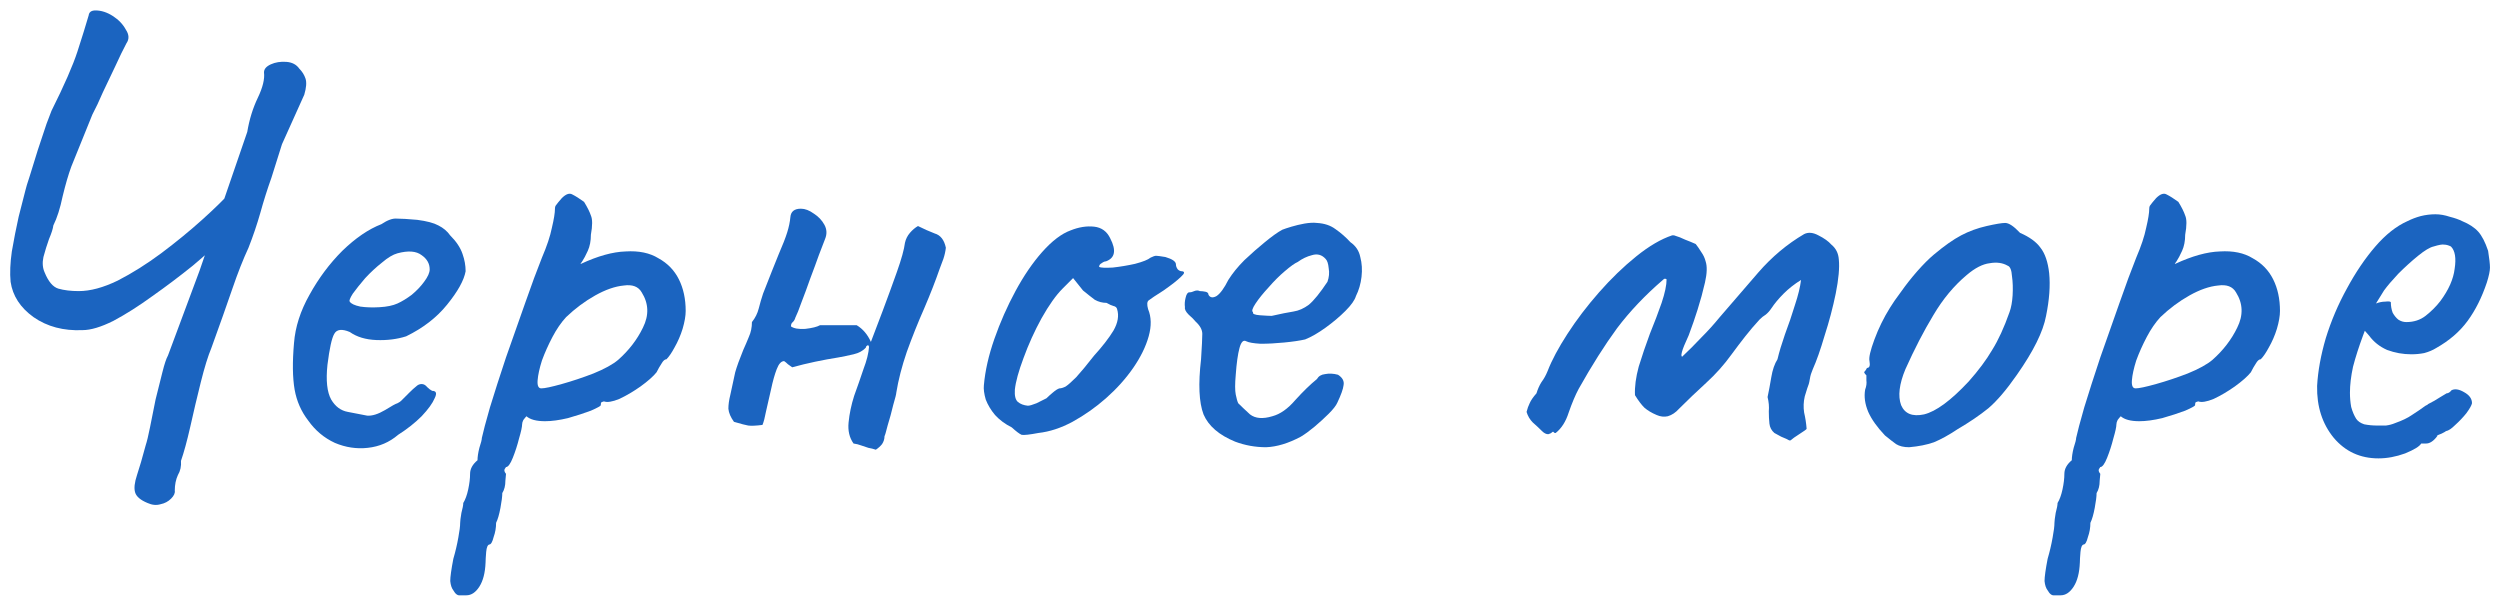
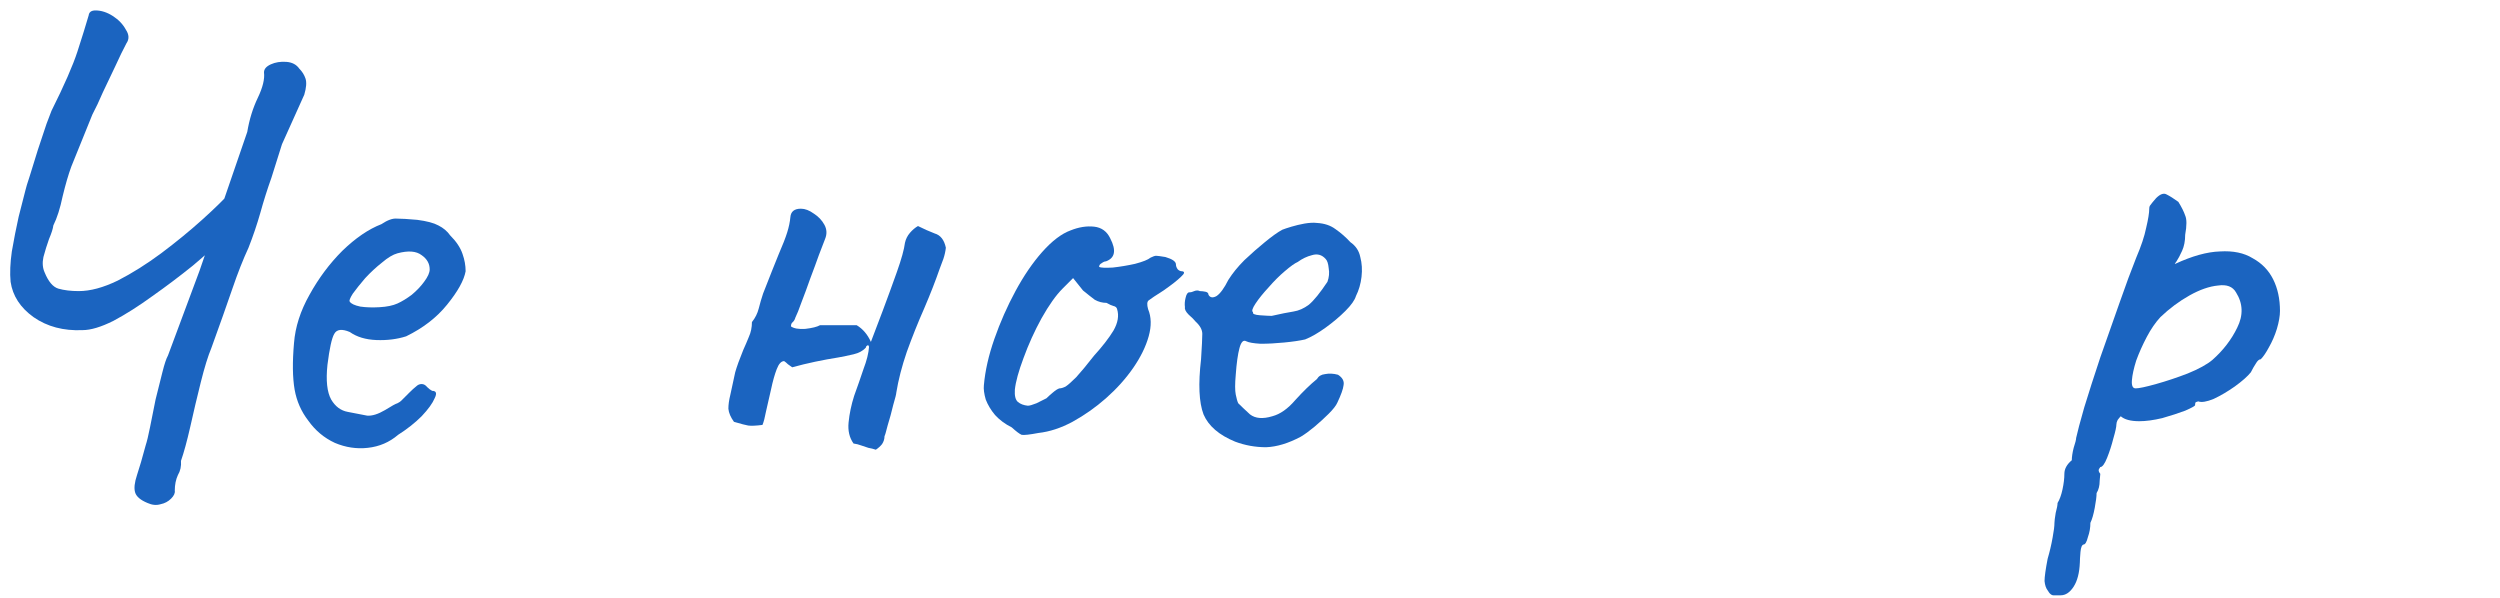
<svg xmlns="http://www.w3.org/2000/svg" width="230" height="55" viewBox="0 0 230 55" fill="none">
  <path d="M13.572 46.275C12.926 46.009 12.546 45.686 12.432 45.306C12.318 44.926 12.375 44.394 12.603 43.71C12.831 43.026 13.097 42.114 13.401 40.974C13.515 40.632 13.648 40.081 13.8 39.321C13.952 38.523 14.123 37.668 14.313 36.756C14.541 35.844 14.75 35.008 14.94 34.248C15.13 33.488 15.301 32.975 15.453 32.709L18.36 24.9L22.749 12.132C22.939 10.992 23.262 9.947 23.718 8.997C24.174 8.047 24.364 7.268 24.288 6.66C24.288 6.356 24.497 6.109 24.915 5.919C25.333 5.729 25.808 5.653 26.34 5.691C26.872 5.729 27.271 5.938 27.537 6.318C27.803 6.584 27.993 6.888 28.107 7.23C28.221 7.572 28.183 8.066 27.993 8.712L25.941 13.272L24.972 16.35C24.592 17.414 24.25 18.497 23.946 19.599C23.642 20.663 23.281 21.727 22.863 22.791C22.369 23.855 21.875 25.109 21.381 26.553C20.887 27.997 20.241 29.821 19.443 32.025C19.139 32.747 18.816 33.792 18.474 35.16C18.132 36.528 17.809 37.896 17.505 39.264C17.201 40.594 16.916 41.639 16.65 42.399C16.688 42.893 16.593 43.33 16.365 43.71C16.175 44.128 16.08 44.603 16.08 45.135C16.118 45.363 16.004 45.61 15.738 45.876C15.472 46.142 15.149 46.313 14.769 46.389C14.389 46.503 13.99 46.465 13.572 46.275ZM7.587 30.372C5.839 30.448 4.338 30.049 3.084 29.175C1.868 28.301 1.165 27.218 0.975 25.926C0.899 25.128 0.937 24.197 1.089 23.133C1.279 22.031 1.488 20.967 1.716 19.941C1.982 18.877 2.191 18.06 2.343 17.49C2.381 17.3 2.514 16.863 2.742 16.179C2.97 15.457 3.217 14.659 3.483 13.785C3.787 12.873 4.053 12.075 4.281 11.391C4.547 10.707 4.699 10.308 4.737 10.194C5.915 7.838 6.713 6.014 7.131 4.722C7.549 3.43 7.891 2.328 8.157 1.416C8.195 1.112 8.404 0.96 8.784 0.96C9.316 0.96 9.848 1.131 10.38 1.473C10.912 1.815 11.311 2.233 11.577 2.727C11.881 3.183 11.9 3.601 11.634 3.981C11.33 4.551 10.988 5.254 10.608 6.09C10.228 6.888 9.848 7.686 9.468 8.484C9.126 9.282 8.803 9.966 8.499 10.536L6.561 15.324C6.295 16.046 6.029 16.958 5.763 18.06C5.535 19.162 5.25 20.055 4.908 20.739C4.87 21.043 4.737 21.461 4.509 21.993C4.319 22.525 4.148 23.076 3.996 23.646C3.882 24.178 3.92 24.653 4.11 25.071C4.452 25.907 4.87 26.401 5.364 26.553C5.896 26.705 6.523 26.781 7.245 26.781C8.309 26.781 9.506 26.458 10.836 25.812C12.166 25.128 13.496 24.292 14.826 23.304C16.194 22.278 17.448 21.252 18.588 20.226C19.728 19.2 20.621 18.326 21.267 17.604L22.293 19.941C22.065 20.321 21.533 20.929 20.697 21.765C19.899 22.563 18.911 23.456 17.733 24.444C16.555 25.394 15.32 26.325 14.028 27.237C12.774 28.149 11.577 28.909 10.437 29.517C9.297 30.087 8.347 30.372 7.587 30.372Z" fill="#1B64C0" />
  <path d="M36.624 40.005C35.826 40.689 34.895 41.088 33.831 41.202C32.805 41.316 31.798 41.164 30.81 40.746C29.822 40.29 29.005 39.606 28.359 38.694C27.713 37.858 27.295 36.908 27.105 35.844C26.915 34.742 26.896 33.317 27.048 31.569C27.162 30.087 27.637 28.605 28.473 27.123C29.309 25.603 30.316 24.254 31.494 23.076C32.71 21.898 33.907 21.081 35.085 20.625C35.655 20.245 36.13 20.074 36.51 20.112C36.928 20.112 37.555 20.15 38.391 20.226C39.265 20.34 39.911 20.511 40.329 20.739C40.785 20.967 41.146 21.271 41.412 21.651C41.982 22.221 42.362 22.791 42.552 23.361C42.742 23.893 42.837 24.425 42.837 24.957C42.685 25.793 42.115 26.819 41.127 28.035C40.177 29.213 38.923 30.182 37.365 30.942C36.529 31.208 35.617 31.322 34.629 31.284C33.641 31.246 32.824 30.999 32.178 30.543C31.456 30.239 30.981 30.296 30.753 30.714C30.525 31.094 30.316 32.044 30.126 33.564C29.974 35.008 30.088 36.072 30.468 36.756C30.848 37.402 31.361 37.782 32.007 37.896C32.767 38.048 33.356 38.162 33.774 38.238C34.23 38.276 34.781 38.105 35.427 37.725C36.035 37.345 36.415 37.136 36.567 37.098C36.719 37.022 36.833 36.946 36.909 36.87C37.023 36.756 37.27 36.509 37.65 36.129C37.916 35.863 38.125 35.673 38.277 35.559C38.429 35.407 38.6 35.331 38.79 35.331C38.98 35.331 39.151 35.426 39.303 35.616C39.455 35.768 39.607 35.882 39.759 35.958C40.139 35.958 40.215 36.186 39.987 36.642C39.797 37.098 39.398 37.649 38.79 38.295C38.182 38.903 37.46 39.473 36.624 40.005ZM36.567 27.921C36.985 27.731 37.422 27.465 37.878 27.123C38.334 26.743 38.714 26.344 39.018 25.926C39.36 25.47 39.531 25.09 39.531 24.786C39.531 24.254 39.284 23.817 38.79 23.475C38.296 23.095 37.555 23.038 36.567 23.304C36.149 23.418 35.674 23.703 35.142 24.159C34.61 24.577 34.097 25.052 33.603 25.584C33.147 26.116 32.767 26.591 32.463 27.009C32.197 27.427 32.102 27.674 32.178 27.75C32.292 27.94 32.615 28.092 33.147 28.206C33.679 28.282 34.268 28.301 34.914 28.263C35.598 28.225 36.149 28.111 36.567 27.921Z" fill="#1B64C0" />
-   <path d="M42.905 54.768C42.753 54.768 42.563 54.768 42.335 54.768C42.107 54.806 41.898 54.654 41.708 54.312C41.556 54.122 41.461 53.837 41.423 53.457C41.423 53.077 41.518 52.393 41.708 51.405C41.898 50.759 42.05 50.113 42.164 49.467C42.278 48.859 42.335 48.403 42.335 48.099C42.335 47.947 42.373 47.643 42.449 47.187C42.563 46.769 42.62 46.465 42.62 46.275C42.81 45.971 42.962 45.553 43.076 45.021C43.19 44.489 43.247 44.014 43.247 43.596C43.247 43.14 43.475 42.722 43.931 42.342C43.931 42.038 43.988 41.658 44.102 41.202C44.254 40.746 44.33 40.442 44.33 40.29C44.444 39.758 44.691 38.827 45.071 37.497C45.489 36.129 45.983 34.59 46.553 32.88C47.161 31.17 47.75 29.498 48.32 27.864C48.89 26.23 49.403 24.843 49.859 23.703C50.315 22.639 50.619 21.727 50.771 20.967C50.961 20.169 51.056 19.58 51.056 19.2C51.056 19.048 51.094 18.934 51.17 18.858C51.246 18.744 51.417 18.535 51.683 18.231C52.063 17.851 52.386 17.737 52.652 17.889C52.956 18.041 53.317 18.269 53.735 18.573C54.039 19.067 54.248 19.485 54.362 19.827C54.514 20.169 54.514 20.758 54.362 21.594C54.362 22.164 54.267 22.658 54.077 23.076C53.887 23.494 53.716 23.817 53.564 24.045C53.412 24.235 53.374 24.311 53.45 24.273C55.008 23.551 56.376 23.171 57.554 23.133C58.77 23.057 59.777 23.266 60.575 23.76C61.411 24.216 62.038 24.862 62.456 25.698C62.874 26.534 63.083 27.503 63.083 28.605C63.083 29.061 62.988 29.612 62.798 30.258C62.608 30.866 62.361 31.436 62.057 31.968C61.791 32.462 61.544 32.823 61.316 33.051C61.164 33.051 61.012 33.184 60.86 33.45C60.708 33.678 60.556 33.944 60.404 34.248C60.1 34.628 59.606 35.065 58.922 35.559C58.276 36.015 57.63 36.395 56.984 36.699C56.338 36.965 55.863 37.041 55.559 36.927C55.559 36.927 55.502 36.946 55.388 36.984C55.312 36.984 55.274 37.079 55.274 37.269C55.274 37.345 54.97 37.516 54.362 37.782C53.754 38.01 53.051 38.238 52.253 38.466C51.455 38.656 50.752 38.751 50.144 38.751C49.346 38.751 48.776 38.599 48.434 38.295C48.358 38.371 48.263 38.485 48.149 38.637C48.073 38.789 48.035 38.922 48.035 39.036C48.035 39.264 47.94 39.701 47.75 40.347C47.598 40.955 47.408 41.544 47.18 42.114C46.952 42.684 46.743 42.969 46.553 42.969C46.553 42.969 46.515 43.026 46.439 43.14C46.363 43.254 46.401 43.406 46.553 43.596C46.553 43.596 46.534 43.805 46.496 44.223C46.496 44.679 46.401 45.059 46.211 45.363C46.211 45.667 46.154 46.123 46.04 46.731C45.926 47.339 45.793 47.795 45.641 48.099C45.641 48.555 45.565 48.992 45.413 49.41C45.299 49.866 45.166 50.094 45.014 50.094C44.862 50.132 44.767 50.36 44.729 50.778C44.691 51.234 44.672 51.557 44.672 51.747C44.634 52.697 44.444 53.438 44.102 53.97C43.76 54.502 43.361 54.768 42.905 54.768ZM49.802 35.73C50.106 35.73 50.733 35.597 51.683 35.331C52.633 35.065 53.602 34.742 54.59 34.362C55.616 33.944 56.376 33.526 56.87 33.108C57.858 32.234 58.618 31.246 59.15 30.144C59.72 29.004 59.682 27.921 59.036 26.895C58.732 26.363 58.181 26.154 57.383 26.268C56.585 26.344 55.711 26.648 54.761 27.18C53.811 27.712 52.918 28.377 52.082 29.175C51.626 29.669 51.208 30.277 50.828 30.999C50.448 31.721 50.125 32.443 49.859 33.165C49.631 33.887 49.498 34.495 49.46 34.989C49.422 35.483 49.536 35.73 49.802 35.73Z" fill="#1B64C0" />
  <path d="M80.578 41.373C80.35 41.297 80.122 41.24 79.894 41.202C79.666 41.126 79.438 41.05 79.21 40.974C79.02 40.898 78.792 40.841 78.526 40.803C78.146 40.271 77.994 39.625 78.07 38.865C78.146 38.067 78.317 37.25 78.583 36.414C78.887 35.578 79.172 34.761 79.438 33.963C79.742 33.165 79.913 32.481 79.951 31.911C79.913 31.759 79.856 31.721 79.78 31.797C79.704 31.835 79.666 31.892 79.666 31.968C79.4 32.272 79.02 32.481 78.526 32.595C78.032 32.709 77.576 32.804 77.158 32.88C76.436 32.994 75.714 33.127 74.992 33.279C74.27 33.431 73.567 33.602 72.883 33.792C72.769 33.716 72.636 33.621 72.484 33.507C72.37 33.393 72.256 33.298 72.142 33.222C71.876 33.222 71.648 33.469 71.458 33.963C71.268 34.457 71.097 35.065 70.945 35.787C70.793 36.471 70.641 37.136 70.489 37.782C70.375 38.39 70.261 38.827 70.147 39.093C69.539 39.169 69.102 39.188 68.836 39.15C68.608 39.112 68.171 38.998 67.525 38.808C67.221 38.39 67.05 37.991 67.012 37.611C67.012 37.231 67.069 36.813 67.183 36.357C67.373 35.483 67.525 34.78 67.639 34.248C67.791 33.716 68.038 33.032 68.38 32.196C68.57 31.778 68.741 31.379 68.893 30.999C69.083 30.581 69.178 30.125 69.178 29.631C69.482 29.251 69.691 28.833 69.805 28.377C69.919 27.921 70.052 27.465 70.204 27.009C70.812 25.451 71.287 24.254 71.629 23.418C72.009 22.544 72.275 21.86 72.427 21.366C72.579 20.872 72.674 20.416 72.712 19.998C72.75 19.466 73.073 19.2 73.681 19.2C74.061 19.2 74.46 19.352 74.878 19.656C75.296 19.922 75.619 20.264 75.847 20.682C76.075 21.1 76.094 21.537 75.904 21.993C75.79 22.297 75.6 22.791 75.334 23.475C75.106 24.121 74.84 24.843 74.536 25.641C74.27 26.401 74.004 27.123 73.738 27.807C73.51 28.453 73.32 28.928 73.168 29.232C73.13 29.384 73.054 29.517 72.94 29.631C72.826 29.707 72.769 29.84 72.769 30.03C73.035 30.22 73.472 30.296 74.08 30.258C74.726 30.182 75.182 30.068 75.448 29.916C76.018 29.916 76.569 29.916 77.101 29.916C77.671 29.916 78.241 29.916 78.811 29.916C79.381 30.258 79.818 30.771 80.122 31.455C80.388 30.733 80.749 29.783 81.205 28.605C81.661 27.389 82.098 26.192 82.516 25.014C82.934 23.836 83.181 22.943 83.257 22.335C83.333 21.993 83.485 21.689 83.713 21.423C83.941 21.157 84.188 20.948 84.454 20.796C84.986 21.062 85.499 21.29 85.993 21.48C86.525 21.632 86.867 22.069 87.019 22.791C86.981 23.133 86.905 23.475 86.791 23.817C86.677 24.121 86.563 24.425 86.449 24.729C86.069 25.831 85.594 27.047 85.024 28.377C84.454 29.669 83.922 30.999 83.428 32.367C82.972 33.697 82.649 34.951 82.459 36.129C82.459 36.243 82.364 36.623 82.174 37.269C82.022 37.915 81.851 38.542 81.661 39.15C81.509 39.758 81.414 40.081 81.376 40.119C81.376 40.385 81.3 40.632 81.148 40.86C80.996 41.05 80.806 41.221 80.578 41.373Z" fill="#1B64C0" />
  <path d="M95.533 39.834C94.735 39.986 94.222 40.043 93.994 40.005C93.804 39.929 93.5 39.701 93.082 39.321C92.474 39.017 91.961 38.637 91.543 38.181C91.163 37.725 90.878 37.25 90.688 36.756C90.536 36.224 90.479 35.787 90.517 35.445C90.631 34.115 90.954 32.69 91.486 31.17C92.018 29.65 92.664 28.187 93.424 26.781C94.184 25.375 95.001 24.178 95.875 23.19C96.787 22.164 97.661 21.499 98.497 21.195C99.257 20.891 99.979 20.777 100.663 20.853C101.347 20.929 101.841 21.29 102.145 21.936C102.715 23.038 102.582 23.741 101.746 24.045C101.632 24.045 101.499 24.102 101.347 24.216C101.195 24.292 101.119 24.406 101.119 24.558C101.271 24.634 101.689 24.653 102.373 24.615C103.057 24.539 103.741 24.425 104.425 24.273C105.147 24.083 105.622 23.893 105.85 23.703C106.078 23.589 106.249 23.532 106.363 23.532C106.477 23.532 106.762 23.57 107.218 23.646C107.864 23.836 108.187 24.064 108.187 24.33C108.187 24.482 108.244 24.634 108.358 24.786C108.472 24.9 108.605 24.957 108.757 24.957C109.023 24.995 108.985 25.166 108.643 25.47C108.339 25.774 107.807 26.192 107.047 26.724C106.325 27.18 105.869 27.484 105.679 27.636C105.527 27.75 105.508 28.016 105.622 28.434C105.926 29.156 105.945 29.992 105.679 30.942C105.413 31.892 104.938 32.861 104.254 33.849C103.57 34.837 102.734 35.768 101.746 36.642C100.796 37.478 99.77 38.2 98.668 38.808C97.604 39.378 96.559 39.72 95.533 39.834ZM94.564 37.326C94.716 37.326 94.982 37.25 95.362 37.098C95.742 36.908 96.046 36.756 96.274 36.642C96.426 36.49 96.616 36.319 96.844 36.129C97.11 35.901 97.319 35.768 97.471 35.73C97.623 35.73 97.813 35.673 98.041 35.559C98.269 35.407 98.592 35.122 99.01 34.704C99.428 34.248 99.979 33.583 100.663 32.709C101.423 31.873 102.012 31.113 102.43 30.429C102.848 29.707 102.962 29.042 102.772 28.434C102.734 28.282 102.62 28.187 102.43 28.149C102.278 28.111 102.069 28.016 101.803 27.864C101.423 27.864 101.062 27.769 100.72 27.579C100.416 27.351 100.055 27.066 99.637 26.724L98.725 25.584L97.756 26.553C97.148 27.161 96.502 28.073 95.818 29.289C95.172 30.467 94.621 31.683 94.165 32.937C93.709 34.153 93.443 35.122 93.367 35.844C93.329 36.414 93.424 36.794 93.652 36.984C93.88 37.174 94.184 37.288 94.564 37.326Z" fill="#1B64C0" />
  <path d="M113.632 40.632C112.15 40.024 111.181 39.188 110.725 38.124C110.307 37.022 110.231 35.331 110.497 33.051C110.573 31.873 110.611 31.094 110.611 30.714C110.611 30.334 110.402 29.954 109.984 29.574C109.87 29.422 109.661 29.213 109.357 28.947C109.091 28.681 108.977 28.453 109.015 28.263C108.977 27.997 108.996 27.712 109.072 27.408C109.148 27.066 109.262 26.895 109.414 26.895C109.566 26.895 109.718 26.857 109.87 26.781C110.06 26.705 110.231 26.705 110.383 26.781C110.535 26.781 110.706 26.8 110.896 26.838C111.086 26.876 111.181 26.971 111.181 27.123C111.333 27.389 111.58 27.427 111.922 27.237C112.264 27.009 112.625 26.515 113.005 25.755C113.385 25.147 113.879 24.539 114.487 23.931C115.133 23.323 115.76 22.772 116.368 22.278C117.014 21.746 117.546 21.366 117.964 21.138C118.154 21.062 118.439 20.967 118.819 20.853C119.199 20.739 119.598 20.644 120.016 20.568C120.472 20.492 120.852 20.473 121.156 20.511C121.84 20.549 122.41 20.739 122.866 21.081C123.36 21.423 123.816 21.822 124.234 22.278C124.728 22.62 125.032 23.076 125.146 23.646C125.298 24.216 125.336 24.824 125.26 25.47C125.184 26.116 125.013 26.705 124.747 27.237C124.633 27.617 124.31 28.073 123.778 28.605C123.246 29.137 122.638 29.65 121.954 30.144C121.27 30.638 120.643 30.999 120.073 31.227C119.579 31.341 118.933 31.436 118.135 31.512C117.375 31.588 116.653 31.626 115.969 31.626C115.323 31.588 114.886 31.512 114.658 31.398C114.392 31.246 114.183 31.455 114.031 32.025C113.879 32.595 113.765 33.412 113.689 34.476C113.613 35.312 113.613 35.92 113.689 36.3C113.765 36.68 113.841 36.946 113.917 37.098C114.183 37.364 114.544 37.706 115 38.124C115.494 38.504 116.178 38.561 117.052 38.295C117.774 38.105 118.477 37.611 119.161 36.813C119.883 36.015 120.548 35.369 121.156 34.875C121.308 34.609 121.555 34.457 121.897 34.419C122.277 34.343 122.676 34.362 123.094 34.476C123.512 34.742 123.683 35.065 123.607 35.445C123.569 35.787 123.379 36.319 123.037 37.041C122.923 37.307 122.657 37.649 122.239 38.067C121.859 38.447 121.422 38.846 120.928 39.264C120.472 39.644 120.054 39.948 119.674 40.176C118.534 40.784 117.47 41.107 116.482 41.145C115.494 41.145 114.544 40.974 113.632 40.632ZM116.995 29.061C117.831 28.871 118.496 28.738 118.99 28.662C119.484 28.586 119.959 28.377 120.415 28.035C120.871 27.655 121.441 26.952 122.125 25.926C122.277 25.508 122.315 25.09 122.239 24.672C122.201 24.254 122.106 23.969 121.954 23.817C121.612 23.437 121.194 23.323 120.7 23.475C120.244 23.589 119.807 23.798 119.389 24.102C119.123 24.216 118.724 24.501 118.192 24.957C117.698 25.375 117.204 25.869 116.71 26.439C116.216 26.971 115.817 27.465 115.513 27.921C115.209 28.377 115.133 28.643 115.285 28.719C115.209 28.871 115.418 28.966 115.912 29.004C116.444 29.042 116.805 29.061 116.995 29.061Z" fill="#1B64C0" />
-   <path d="M164.612 40.518C164.498 40.442 164.251 40.328 163.871 40.176C163.529 39.986 163.32 39.872 163.244 39.834C162.978 39.606 162.826 39.321 162.788 38.979C162.75 38.637 162.731 38.257 162.731 37.839C162.769 37.421 162.731 36.984 162.617 36.528C162.731 35.996 162.845 35.388 162.959 34.704C163.073 34.02 163.263 33.469 163.529 33.051C163.681 32.405 163.909 31.645 164.213 30.771C164.555 29.859 164.859 28.966 165.125 28.092C165.429 27.18 165.619 26.401 165.695 25.755C165.087 26.135 164.555 26.553 164.099 27.009C163.643 27.465 163.263 27.921 162.959 28.377C162.807 28.605 162.636 28.795 162.446 28.947C162.256 29.061 162.066 29.213 161.876 29.403C161.42 29.897 160.983 30.41 160.565 30.942C160.147 31.474 159.729 32.025 159.311 32.595C158.627 33.545 157.848 34.419 156.974 35.217C156.1 36.015 155.264 36.813 154.466 37.611C154.162 37.953 153.82 38.181 153.44 38.295C153.098 38.371 152.756 38.333 152.414 38.181C151.958 37.991 151.578 37.763 151.274 37.497C151.008 37.231 150.723 36.851 150.419 36.357C150.381 35.597 150.495 34.723 150.761 33.735C151.065 32.747 151.407 31.74 151.787 30.714C152.205 29.688 152.566 28.738 152.87 27.864C153.174 26.952 153.326 26.23 153.326 25.698C153.288 25.66 153.231 25.641 153.155 25.641C153.117 25.641 153.06 25.679 152.984 25.755C151.35 27.161 149.944 28.643 148.766 30.201C147.626 31.759 146.448 33.621 145.232 35.787C144.928 36.357 144.624 37.079 144.32 37.953C144.054 38.789 143.655 39.416 143.123 39.834C143.085 39.834 143.047 39.834 143.009 39.834C143.009 39.796 142.99 39.777 142.952 39.777C142.914 39.701 142.857 39.701 142.781 39.777C142.705 39.853 142.591 39.91 142.439 39.948C142.249 39.948 142.059 39.853 141.869 39.663C141.603 39.397 141.318 39.131 141.014 38.865C140.748 38.599 140.558 38.276 140.444 37.896C140.52 37.592 140.615 37.326 140.729 37.098C140.843 36.832 141.052 36.528 141.356 36.186C141.47 35.806 141.622 35.464 141.812 35.16C142.04 34.856 142.23 34.514 142.382 34.134C142.762 33.146 143.37 32.006 144.206 30.714C145.042 29.422 146.011 28.149 147.113 26.895C148.215 25.641 149.355 24.539 150.533 23.589C151.711 22.639 152.813 21.993 153.839 21.651C153.877 21.651 153.896 21.651 153.896 21.651C153.934 21.651 153.972 21.651 154.01 21.651C154.39 21.765 154.732 21.898 155.036 22.05C155.34 22.164 155.663 22.297 156.005 22.449C156.157 22.639 156.328 22.886 156.518 23.19C156.708 23.456 156.841 23.741 156.917 24.045C157.069 24.501 157.05 25.147 156.86 25.983C156.67 26.819 156.442 27.655 156.176 28.491C155.91 29.327 155.682 29.992 155.492 30.486C155.454 30.638 155.321 30.961 155.093 31.455C154.865 31.949 154.732 32.329 154.694 32.595C154.694 32.633 154.694 32.671 154.694 32.709C154.694 32.747 154.713 32.785 154.751 32.823C155.359 32.253 155.948 31.664 156.518 31.056C157.126 30.448 157.677 29.84 158.171 29.232C159.349 27.864 160.546 26.477 161.762 25.071C163.016 23.627 164.422 22.449 165.98 21.537C166.36 21.347 166.797 21.385 167.291 21.651C167.823 21.917 168.222 22.202 168.488 22.506C168.906 22.848 169.134 23.304 169.172 23.874C169.248 24.634 169.153 25.679 168.887 27.009C168.621 28.301 168.279 29.593 167.861 30.885C167.481 32.177 167.12 33.203 166.778 33.963C166.702 34.153 166.645 34.305 166.607 34.419C166.569 34.533 166.531 34.704 166.493 34.932C166.455 35.198 166.379 35.464 166.265 35.73C166.189 35.996 166.113 36.243 166.037 36.471C165.923 36.965 165.904 37.459 165.98 37.953C166.094 38.447 166.17 38.941 166.208 39.435C166.208 39.473 166.151 39.53 166.037 39.606C165.809 39.758 165.581 39.91 165.353 40.062C165.163 40.176 164.954 40.328 164.726 40.518C164.688 40.518 164.669 40.518 164.669 40.518C164.669 40.518 164.65 40.518 164.612 40.518Z" fill="#1B64C0" />
-   <path d="M175.641 41.145C175.147 41.145 174.748 41.05 174.444 40.86C174.178 40.67 173.836 40.404 173.418 40.062C172.696 39.302 172.183 38.58 171.879 37.896C171.575 37.174 171.48 36.49 171.594 35.844C171.708 35.54 171.746 35.255 171.708 34.989C171.708 34.685 171.708 34.533 171.708 34.533C171.518 34.343 171.461 34.229 171.537 34.191C171.613 34.115 171.689 34.001 171.765 33.849C171.993 33.849 172.069 33.64 171.993 33.222C171.917 32.918 172.069 32.253 172.449 31.227C172.829 30.201 173.304 29.232 173.874 28.32C174.102 27.94 174.444 27.446 174.9 26.838C175.356 26.192 175.85 25.565 176.382 24.957C176.952 24.311 177.465 23.798 177.921 23.418C178.871 22.62 179.707 22.031 180.429 21.651C181.151 21.271 181.93 20.986 182.766 20.796C183.602 20.606 184.172 20.511 184.476 20.511C184.818 20.511 185.274 20.815 185.844 21.423C186.718 21.803 187.345 22.259 187.725 22.791C188.143 23.323 188.409 24.102 188.523 25.128C188.637 26.268 188.542 27.579 188.238 29.061C187.972 30.505 187.079 32.31 185.559 34.476C184.609 35.844 183.735 36.87 182.937 37.554C182.139 38.2 181.189 38.846 180.087 39.492C179.289 40.024 178.567 40.423 177.921 40.689C177.275 40.917 176.515 41.069 175.641 41.145ZM181.113 35.103C182.025 34.077 182.747 33.108 183.279 32.196C183.849 31.284 184.381 30.125 184.875 28.719C185.027 28.301 185.122 27.788 185.16 27.18C185.198 26.534 185.179 25.945 185.103 25.413C185.065 24.843 184.932 24.52 184.704 24.444C184.248 24.178 183.697 24.102 183.051 24.216C182.405 24.292 181.702 24.653 180.942 25.299C179.764 26.287 178.738 27.522 177.864 29.004C176.99 30.448 176.135 32.101 175.299 33.963C174.729 35.331 174.596 36.433 174.9 37.269C175.242 38.067 175.945 38.352 177.009 38.124C178.111 37.858 179.479 36.851 181.113 35.103Z" fill="#1B64C0" />
  <path d="M189.58 54.768C189.428 54.768 189.238 54.768 189.01 54.768C188.782 54.806 188.573 54.654 188.383 54.312C188.231 54.122 188.136 53.837 188.098 53.457C188.098 53.077 188.193 52.393 188.383 51.405C188.573 50.759 188.725 50.113 188.839 49.467C188.953 48.859 189.01 48.403 189.01 48.099C189.01 47.947 189.048 47.643 189.124 47.187C189.238 46.769 189.295 46.465 189.295 46.275C189.485 45.971 189.637 45.553 189.751 45.021C189.865 44.489 189.922 44.014 189.922 43.596C189.922 43.14 190.15 42.722 190.606 42.342C190.606 42.038 190.663 41.658 190.777 41.202C190.929 40.746 191.005 40.442 191.005 40.29C191.119 39.758 191.366 38.827 191.746 37.497C192.164 36.129 192.658 34.59 193.228 32.88C193.836 31.17 194.425 29.498 194.995 27.864C195.565 26.23 196.078 24.843 196.534 23.703C196.99 22.639 197.294 21.727 197.446 20.967C197.636 20.169 197.731 19.58 197.731 19.2C197.731 19.048 197.769 18.934 197.845 18.858C197.921 18.744 198.092 18.535 198.358 18.231C198.738 17.851 199.061 17.737 199.327 17.889C199.631 18.041 199.992 18.269 200.41 18.573C200.714 19.067 200.923 19.485 201.037 19.827C201.189 20.169 201.189 20.758 201.037 21.594C201.037 22.164 200.942 22.658 200.752 23.076C200.562 23.494 200.391 23.817 200.239 24.045C200.087 24.235 200.049 24.311 200.125 24.273C201.683 23.551 203.051 23.171 204.229 23.133C205.445 23.057 206.452 23.266 207.25 23.76C208.086 24.216 208.713 24.862 209.131 25.698C209.549 26.534 209.758 27.503 209.758 28.605C209.758 29.061 209.663 29.612 209.473 30.258C209.283 30.866 209.036 31.436 208.732 31.968C208.466 32.462 208.219 32.823 207.991 33.051C207.839 33.051 207.687 33.184 207.535 33.45C207.383 33.678 207.231 33.944 207.079 34.248C206.775 34.628 206.281 35.065 205.597 35.559C204.951 36.015 204.305 36.395 203.659 36.699C203.013 36.965 202.538 37.041 202.234 36.927C202.234 36.927 202.177 36.946 202.063 36.984C201.987 36.984 201.949 37.079 201.949 37.269C201.949 37.345 201.645 37.516 201.037 37.782C200.429 38.01 199.726 38.238 198.928 38.466C198.13 38.656 197.427 38.751 196.819 38.751C196.021 38.751 195.451 38.599 195.109 38.295C195.033 38.371 194.938 38.485 194.824 38.637C194.748 38.789 194.71 38.922 194.71 39.036C194.71 39.264 194.615 39.701 194.425 40.347C194.273 40.955 194.083 41.544 193.855 42.114C193.627 42.684 193.418 42.969 193.228 42.969C193.228 42.969 193.19 43.026 193.114 43.14C193.038 43.254 193.076 43.406 193.228 43.596C193.228 43.596 193.209 43.805 193.171 44.223C193.171 44.679 193.076 45.059 192.886 45.363C192.886 45.667 192.829 46.123 192.715 46.731C192.601 47.339 192.468 47.795 192.316 48.099C192.316 48.555 192.24 48.992 192.088 49.41C191.974 49.866 191.841 50.094 191.689 50.094C191.537 50.132 191.442 50.36 191.404 50.778C191.366 51.234 191.347 51.557 191.347 51.747C191.309 52.697 191.119 53.438 190.777 53.97C190.435 54.502 190.036 54.768 189.58 54.768ZM196.477 35.73C196.781 35.73 197.408 35.597 198.358 35.331C199.308 35.065 200.277 34.742 201.265 34.362C202.291 33.944 203.051 33.526 203.545 33.108C204.533 32.234 205.293 31.246 205.825 30.144C206.395 29.004 206.357 27.921 205.711 26.895C205.407 26.363 204.856 26.154 204.058 26.268C203.26 26.344 202.386 26.648 201.436 27.18C200.486 27.712 199.593 28.377 198.757 29.175C198.301 29.669 197.883 30.277 197.503 30.999C197.123 31.721 196.8 32.443 196.534 33.165C196.306 33.887 196.173 34.495 196.135 34.989C196.097 35.483 196.211 35.73 196.477 35.73Z" fill="#1B64C0" />
-   <path d="M218.817 42.171C217.145 42.171 215.777 41.544 214.713 40.29C213.649 38.998 213.136 37.402 213.174 35.502C213.25 34.134 213.516 32.671 213.972 31.113C214.466 29.517 215.112 27.997 215.91 26.553C216.708 25.071 217.582 23.779 218.532 22.677C219.482 21.575 220.47 20.796 221.496 20.34C221.876 20.15 222.275 19.998 222.693 19.884C223.149 19.77 223.605 19.713 224.061 19.713C224.479 19.713 224.916 19.789 225.372 19.941C225.828 20.055 226.208 20.188 226.512 20.34C227.158 20.606 227.652 20.929 227.994 21.309C228.336 21.689 228.64 22.278 228.906 23.076C229.02 23.798 229.077 24.311 229.077 24.615C229.077 24.919 228.982 25.375 228.792 25.983C228.336 27.351 227.747 28.529 227.025 29.517C226.303 30.505 225.334 31.341 224.118 32.025C223.814 32.215 223.453 32.367 223.035 32.481C222.655 32.557 222.256 32.595 221.838 32.595C221.078 32.595 220.337 32.462 219.615 32.196C218.931 31.892 218.38 31.455 217.962 30.885L217.563 30.429L217.392 30.885C217.012 31.911 216.708 32.861 216.48 33.735C216.29 34.609 216.195 35.407 216.195 36.129C216.195 36.585 216.233 37.022 216.309 37.44C216.423 37.858 216.575 38.219 216.765 38.523C216.917 38.751 217.164 38.922 217.506 39.036C217.886 39.112 218.285 39.15 218.703 39.15C218.969 39.15 219.235 39.15 219.501 39.15C219.805 39.112 220.09 39.036 220.356 38.922C221.002 38.694 221.515 38.447 221.895 38.181C222.313 37.915 222.731 37.63 223.149 37.326L223.377 37.212H223.32C223.776 36.984 224.175 36.756 224.517 36.528C224.897 36.3 225.087 36.186 225.087 36.186C225.239 36.186 225.391 36.091 225.543 35.901C225.847 35.749 226.227 35.806 226.683 36.072C227.177 36.338 227.424 36.68 227.424 37.098C227.386 37.288 227.215 37.592 226.911 38.01C226.607 38.39 226.265 38.751 225.885 39.093C225.543 39.435 225.258 39.625 225.03 39.663C224.992 39.701 224.859 39.777 224.631 39.891C224.403 39.967 224.251 40.043 224.175 40.119H224.232C223.89 40.575 223.548 40.803 223.206 40.803H222.75C222.598 41.069 222.104 41.373 221.268 41.715C220.432 42.019 219.615 42.171 218.817 42.171ZM221.382 29.631C222.066 29.631 222.655 29.441 223.149 29.061C223.681 28.643 224.137 28.187 224.517 27.693C225.277 26.667 225.714 25.679 225.828 24.729C225.98 23.741 225.866 23.057 225.486 22.677C225.258 22.563 225.049 22.506 224.859 22.506C224.707 22.468 224.384 22.525 223.89 22.677C223.548 22.753 223.073 23.038 222.465 23.532C221.857 24.026 221.249 24.577 220.641 25.185C220.071 25.793 219.634 26.306 219.33 26.724L218.589 27.921C218.893 27.807 219.178 27.75 219.444 27.75C219.748 27.712 219.919 27.731 219.957 27.807C219.957 28.149 220.014 28.472 220.128 28.776C220.28 29.042 220.451 29.251 220.641 29.403C220.869 29.555 221.116 29.631 221.382 29.631Z" fill="#1B64C0" />
</svg>